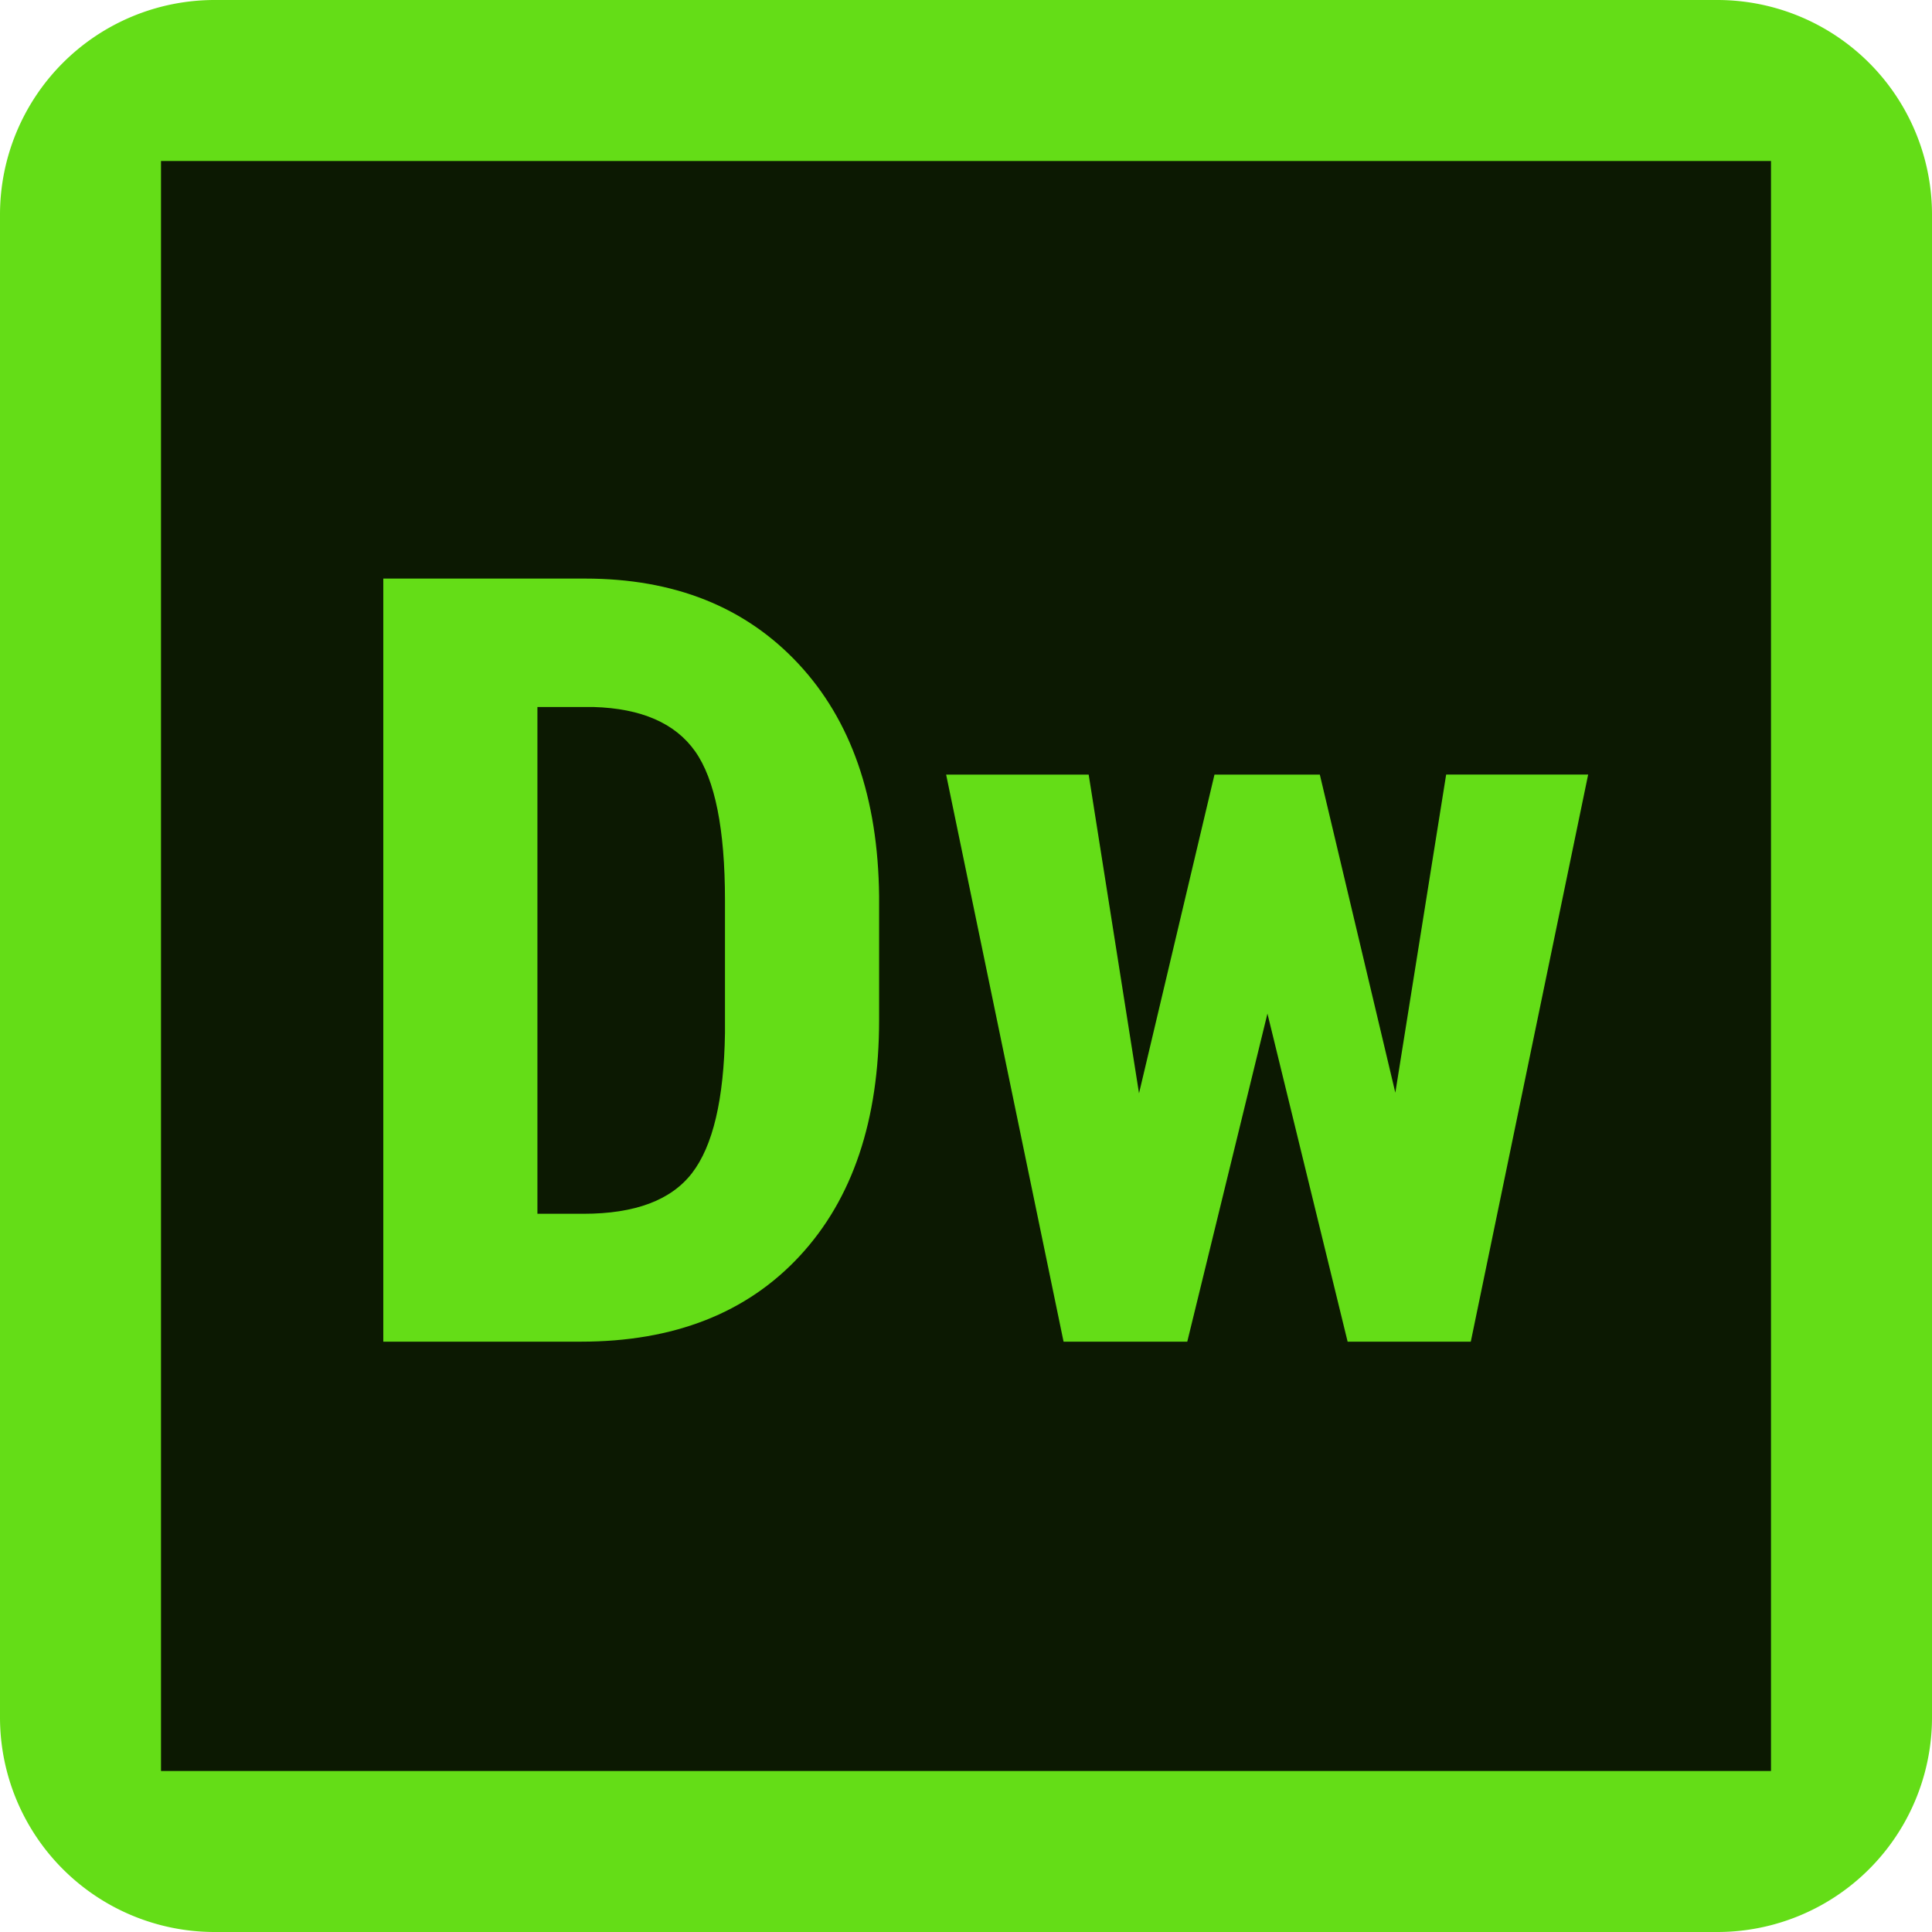
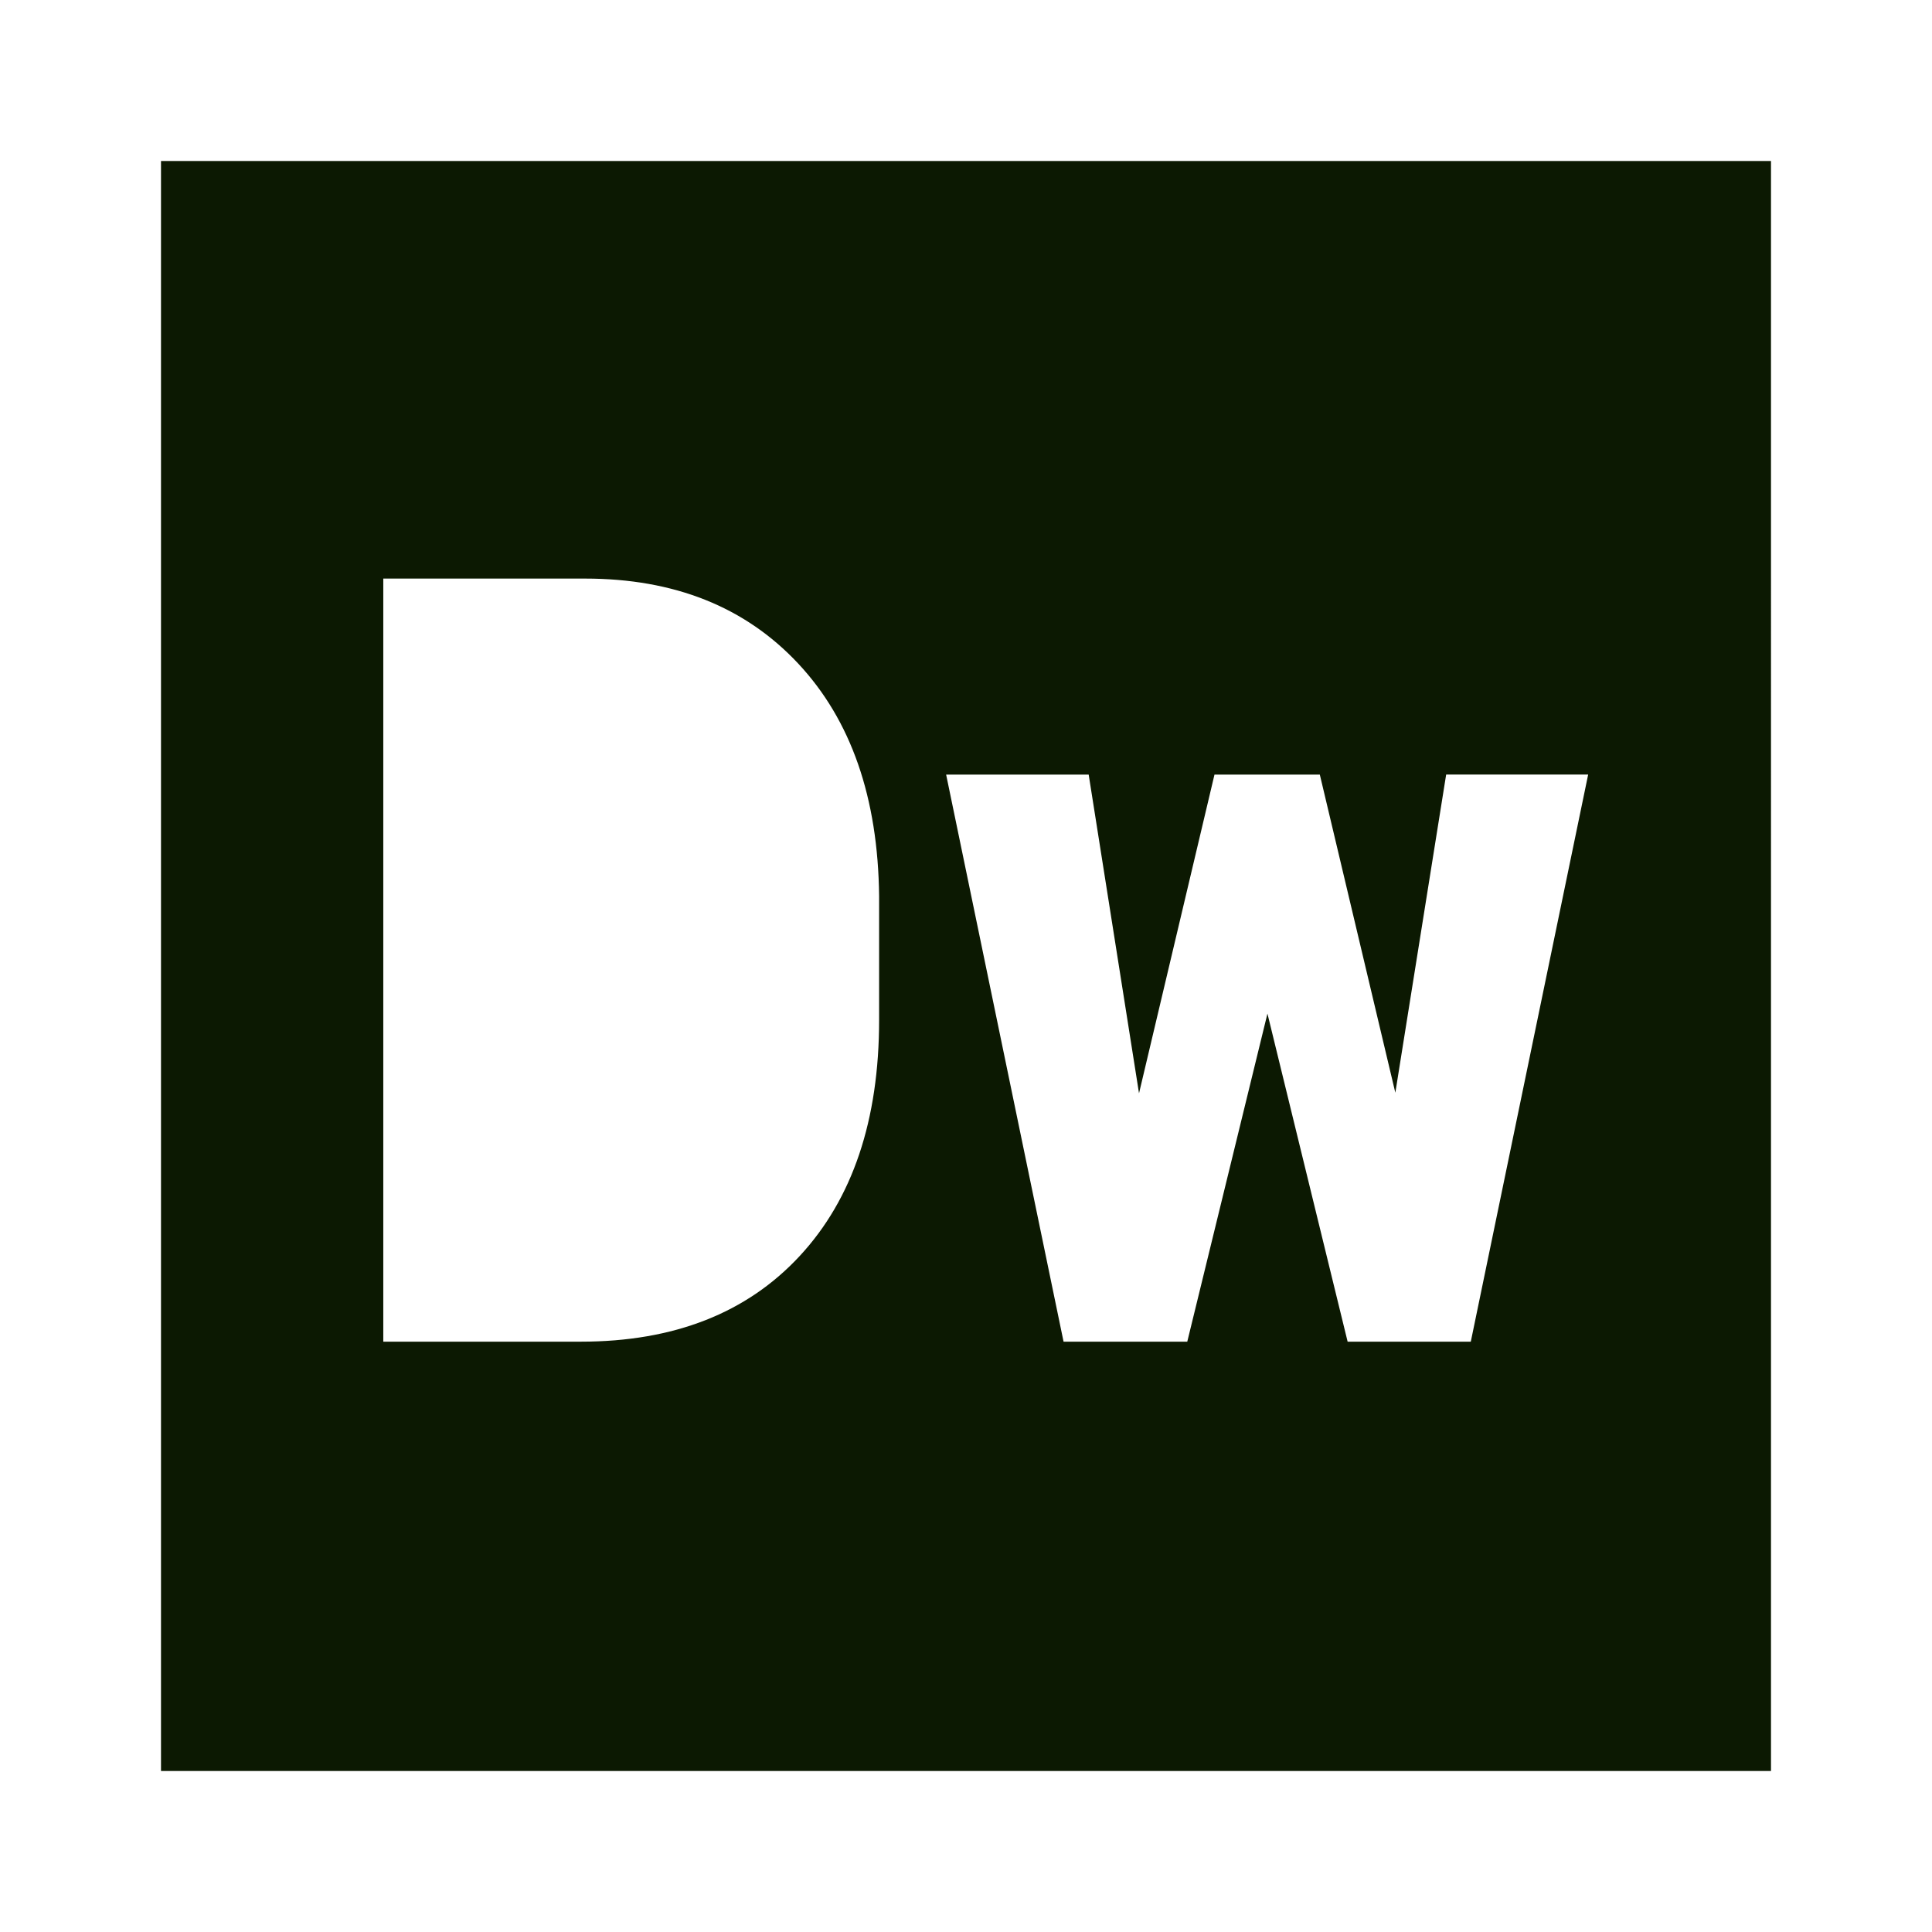
<svg xmlns="http://www.w3.org/2000/svg" height="2500" viewBox="6 6 36 36" width="2500">
-   <path d="M6 10a4 4 0 0 1 4-4h28a4 4 0 0 1 4 4v28a4 4 0 0 1-4 4H10a4 4 0 0 1-4-4z" fill="#64dd17" />
  <g fill="#0c1902">
-     <path d="M17.059 19.174h-1.045v9.443h.859c.957 0 1.631-.252 2.021-.757s.596-1.375.615-2.612v-2.471c0-1.328-.186-2.254-.557-2.778s-1.001-.799-1.893-.825z" />
    <path d="M9 9v30h30V9zm13.381 16.004c0 1.868-.493 3.335-1.479 4.399S18.556 31 16.824 31h-3.682V16.781h3.76c1.66 0 2.983.527 3.97 1.582s1.489 2.5 1.509 4.336zM33.406 31h-2.295l-1.494-6.113L28.123 31h-2.305L23.63 20.434h2.656l.938 5.938 1.406-5.938h1.963L32 26.361l.947-5.928h2.646z" />
  </g>
</svg>